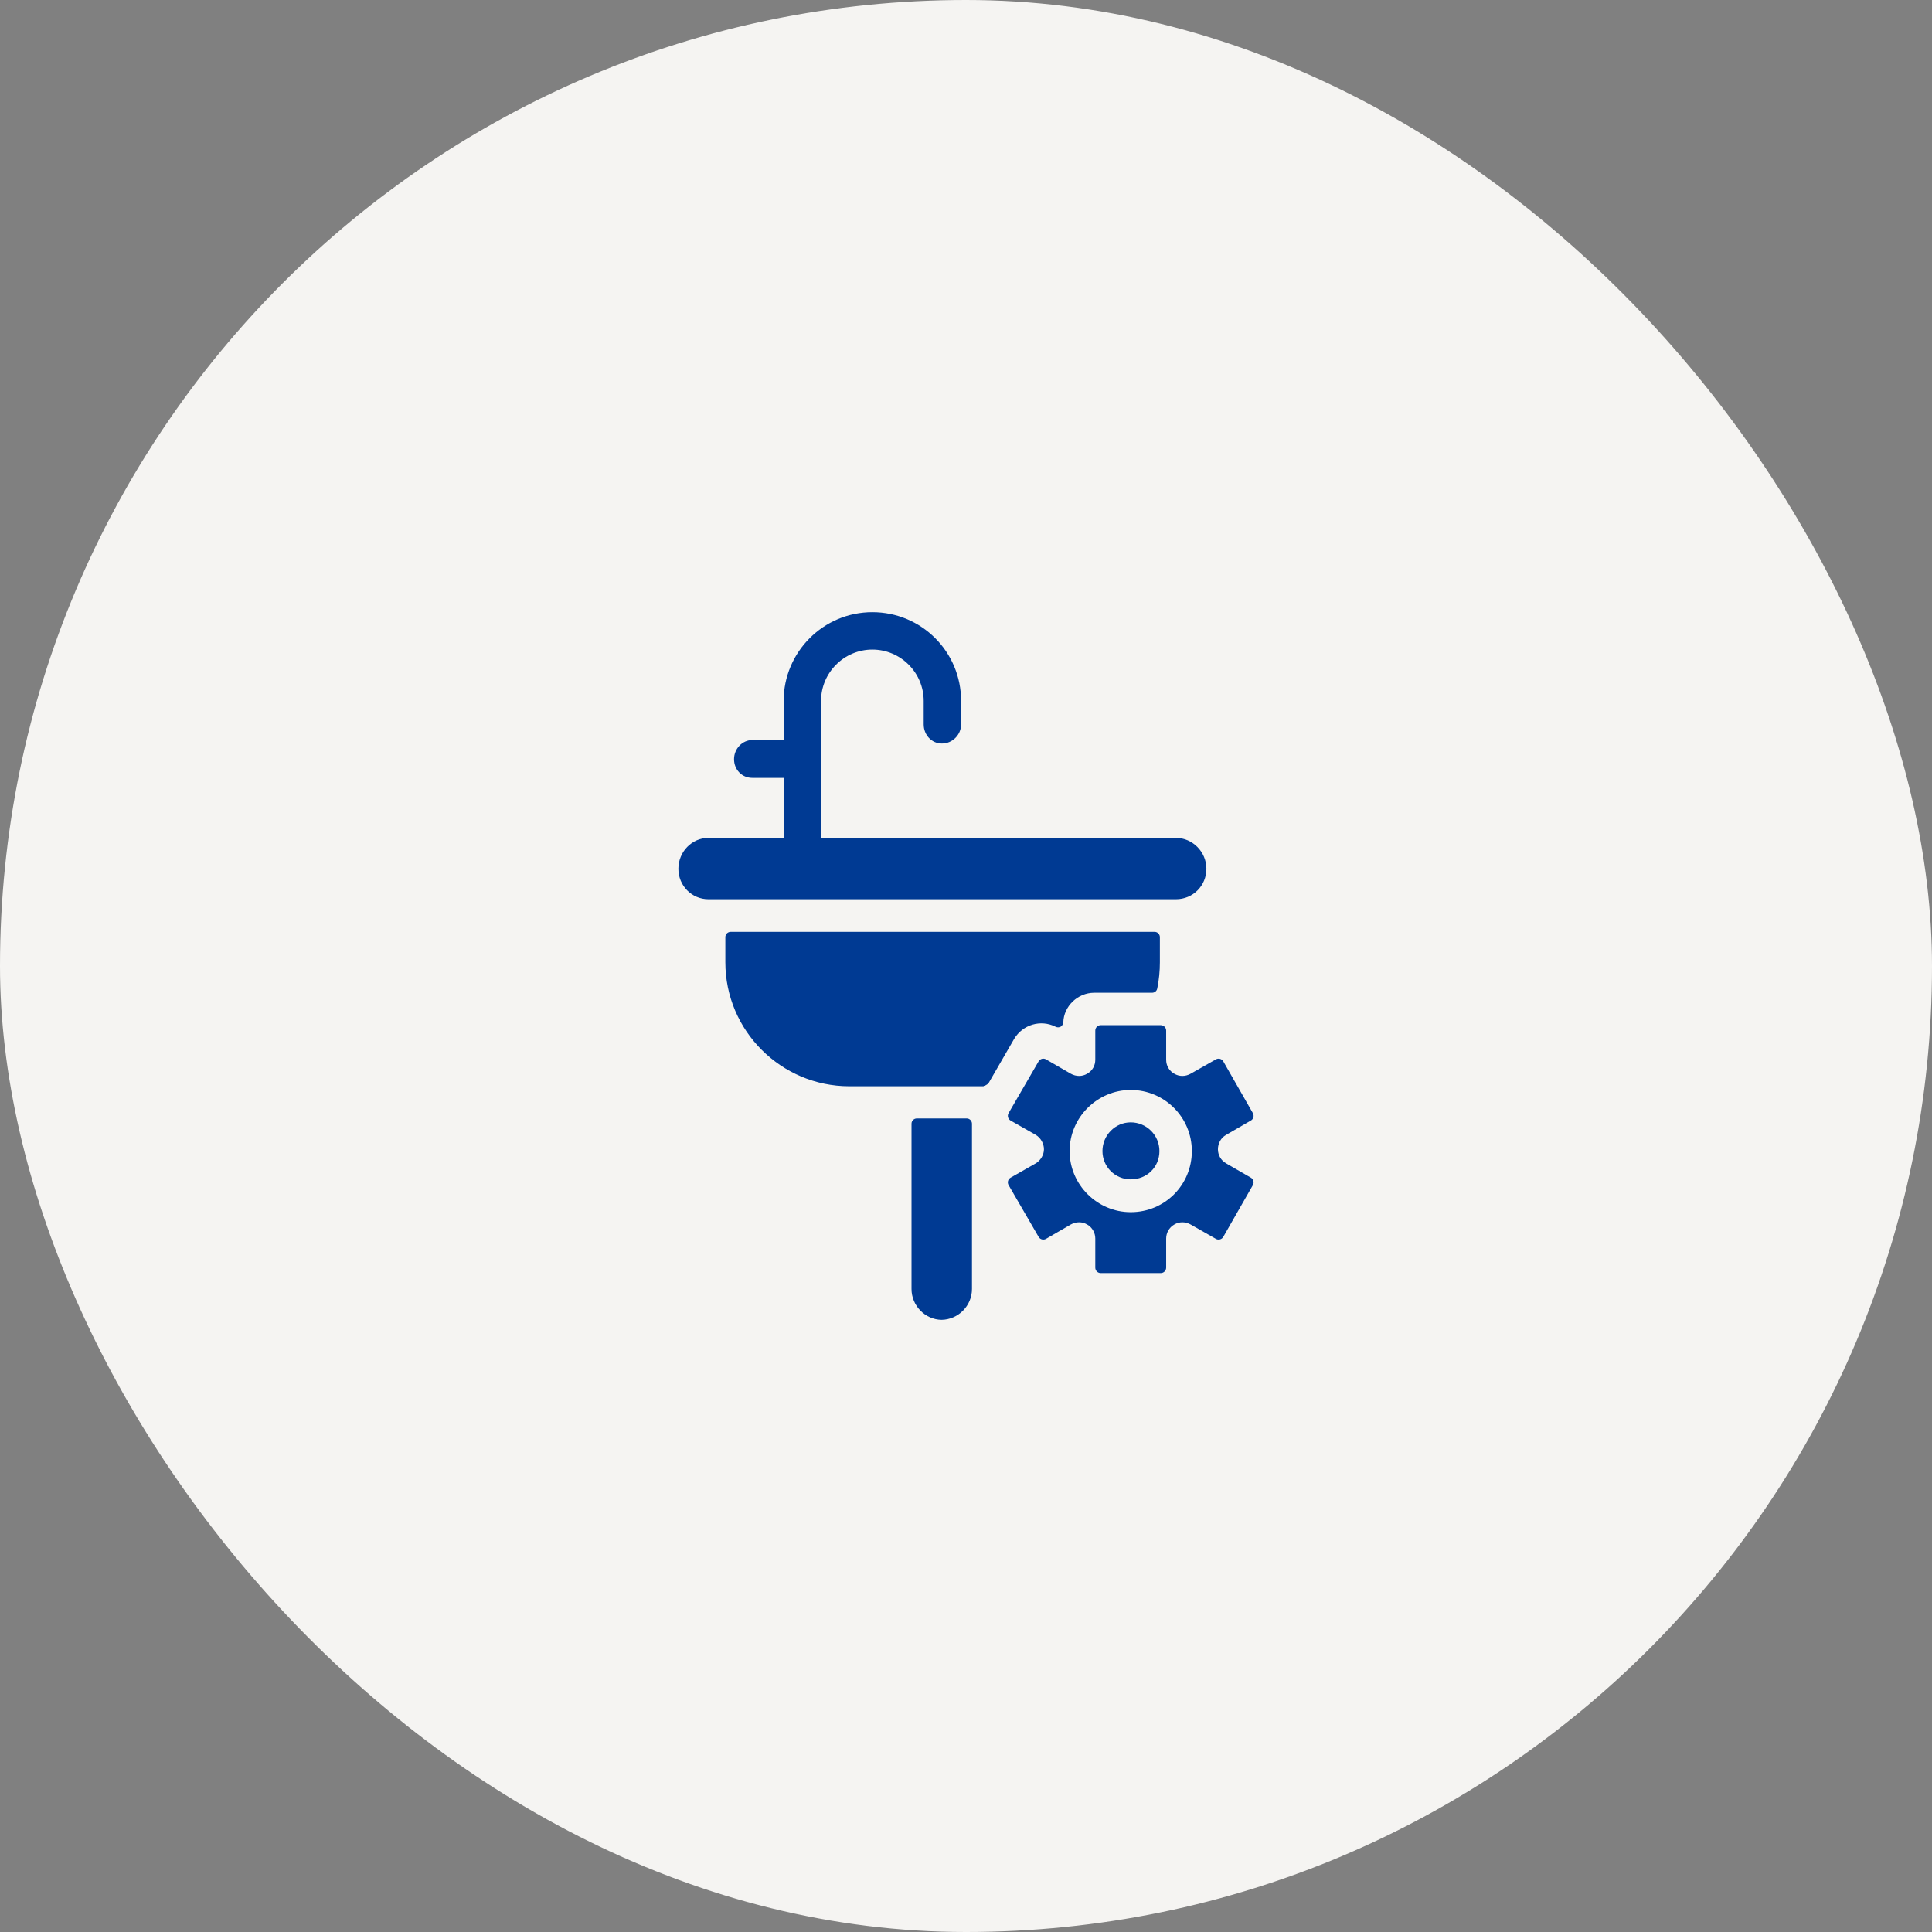
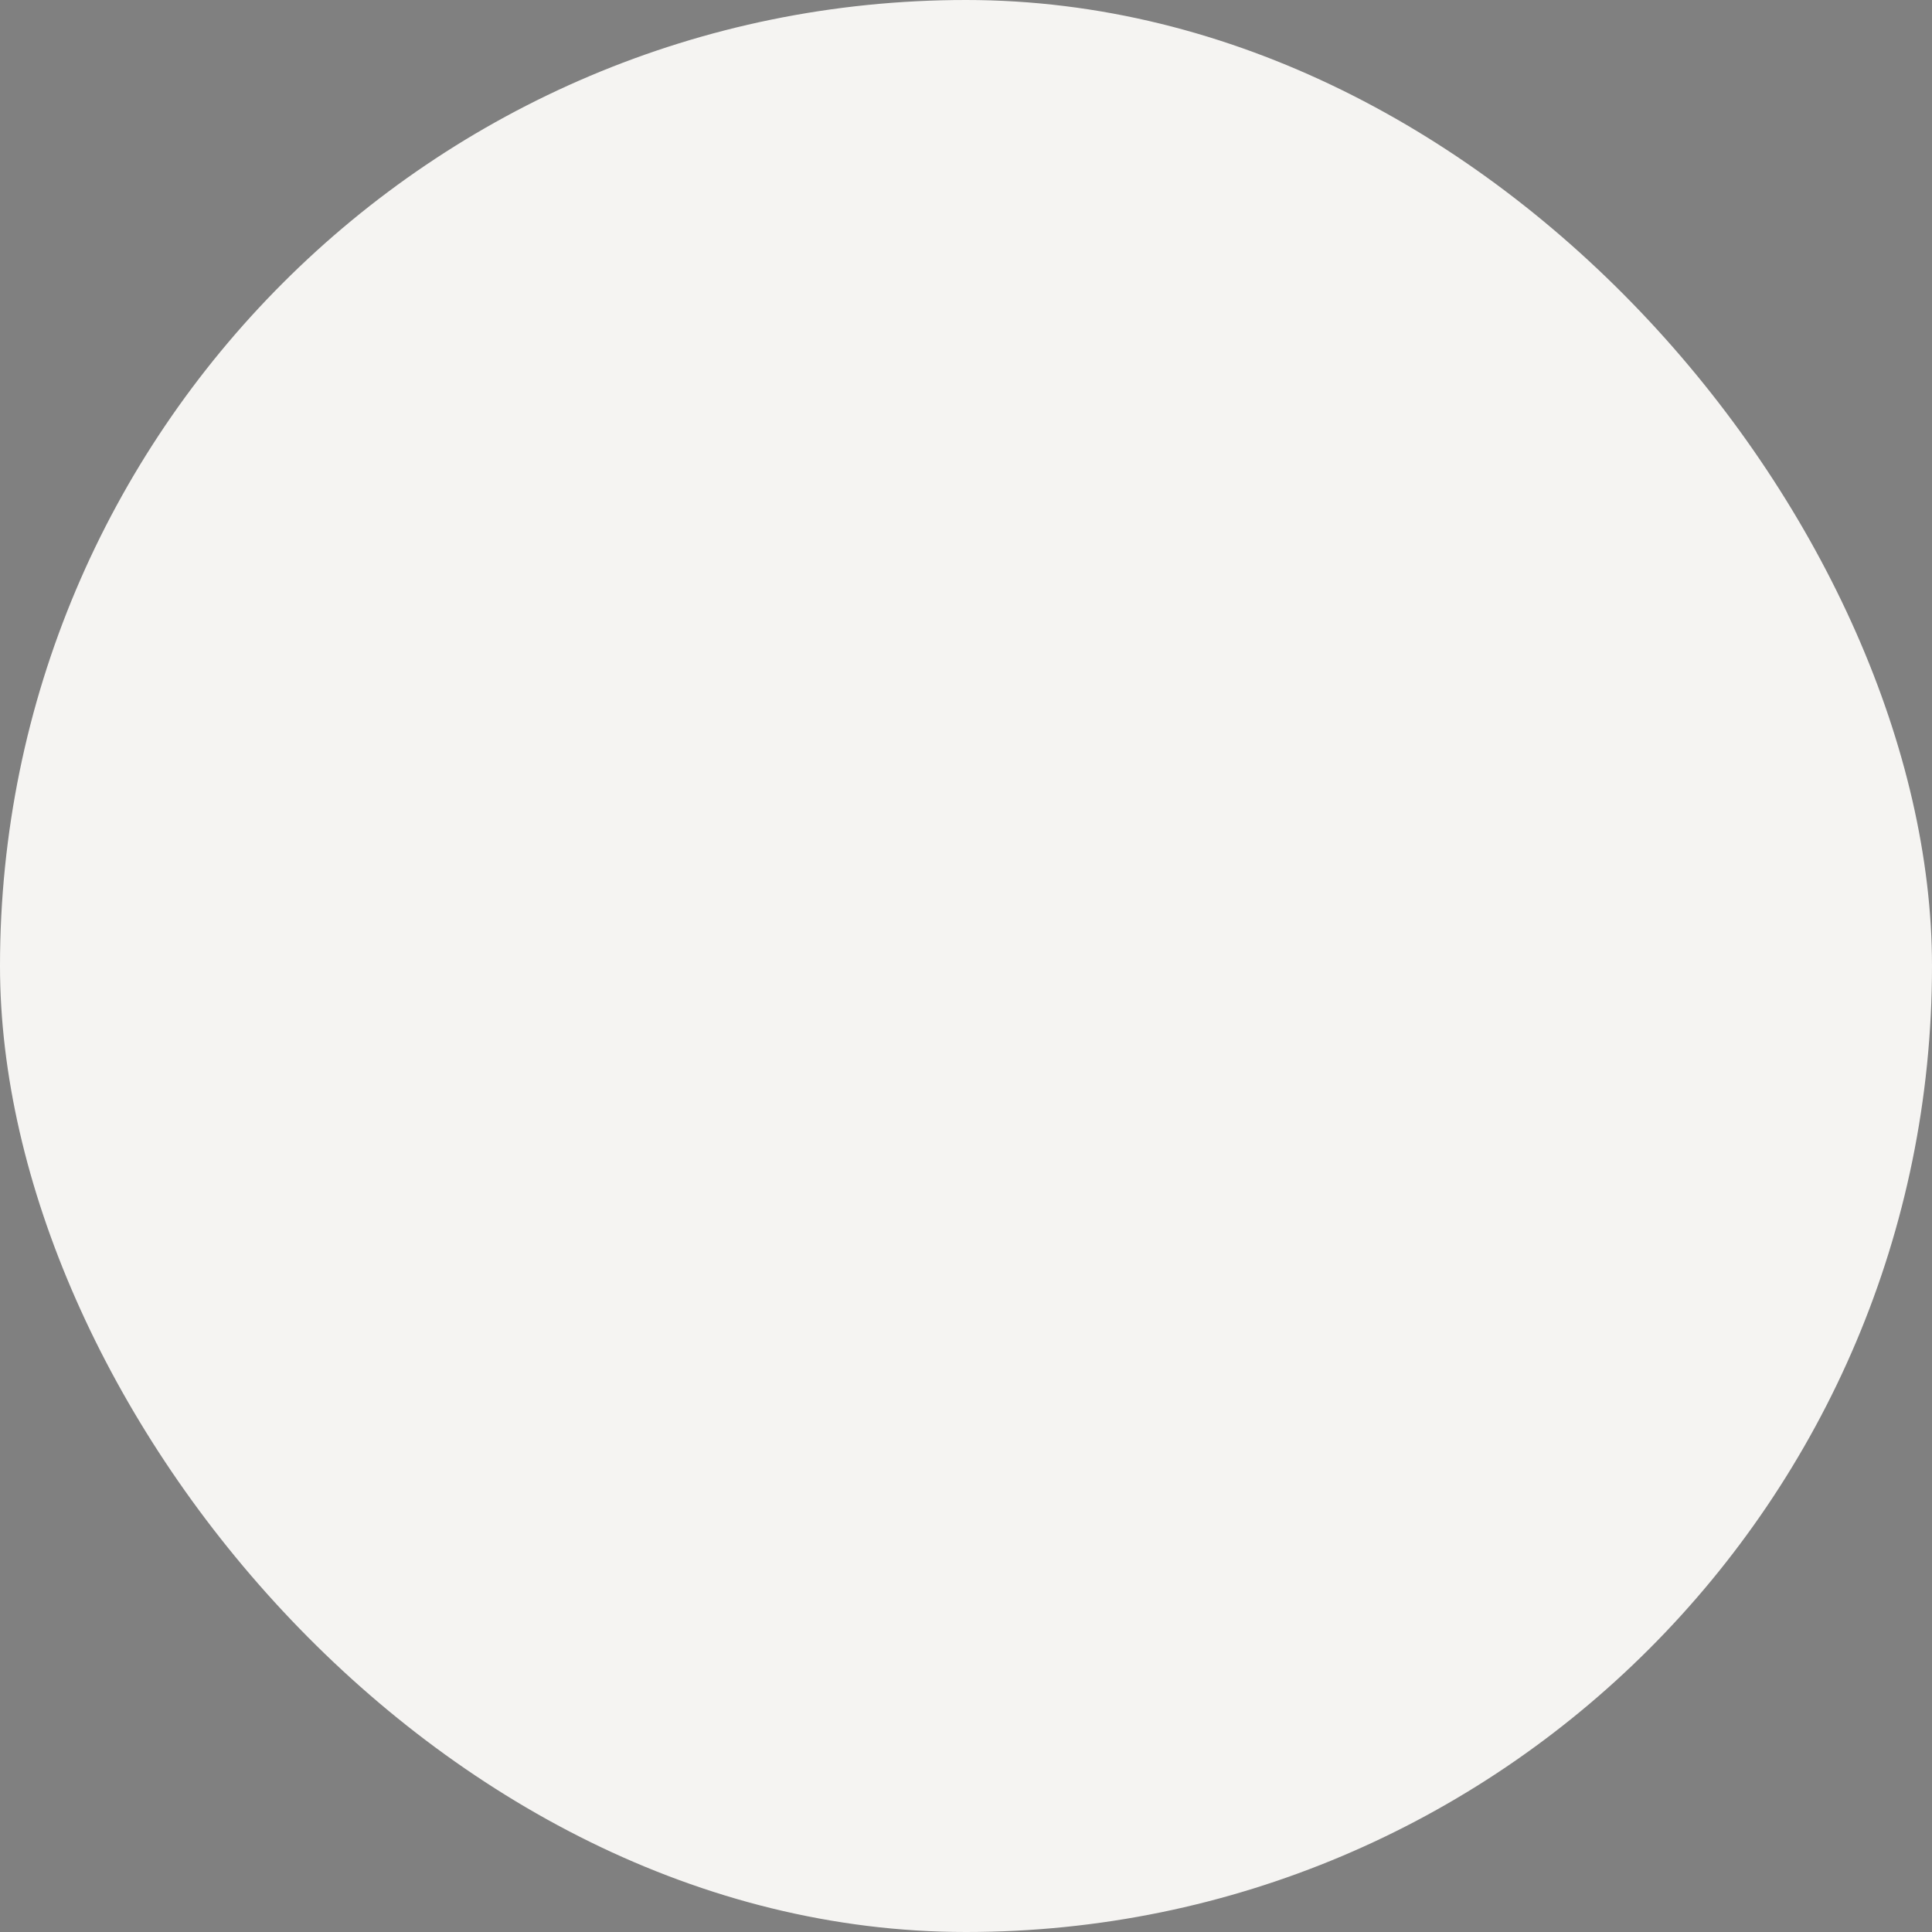
<svg xmlns="http://www.w3.org/2000/svg" width="86" height="86" viewBox="0 0 86 86" fill="none">
  <rect x="0" y="0" width="86" height="86" fill="#808080" stroke="none" />
  <rect width="86" height="86" rx="43" fill="#F5F4F2" />
-   <path fill-rule="evenodd" clip-rule="evenodd" d="M34.883 32.942H33.489C33.043 32.942 32.675 33.329 32.675 33.794C32.675 34.259 33.024 34.626 33.489 34.626H34.883V37.298H31.533C30.797 37.298 30.197 37.917 30.197 38.673C30.197 39.428 30.797 40.028 31.533 40.028H52.346C53.101 40.028 53.701 39.428 53.701 38.673C53.701 37.917 53.082 37.298 52.346 37.298H36.548V31.2C36.548 29.941 37.574 28.915 38.832 28.915C40.091 28.915 41.117 29.941 41.117 31.2V32.245C41.117 32.71 41.465 33.097 41.93 33.097C42.395 33.097 42.782 32.71 42.782 32.245V31.2C42.782 29.012 41.02 27.25 38.832 27.25C36.645 27.25 34.883 29.031 34.883 31.2V32.942ZM41.911 58.75L41.93 58.75H41.891L41.911 58.75ZM43.266 57.376C43.266 58.124 42.657 58.74 41.911 58.75C41.184 58.74 40.575 58.124 40.575 57.376V50.019C40.575 49.883 40.691 49.786 40.807 49.786H43.034C43.169 49.786 43.266 49.903 43.266 50.019V57.376ZM48.997 45.633C48.863 45.633 48.755 45.741 48.755 45.875V47.172C48.755 47.436 48.625 47.664 48.394 47.794L48.388 47.797C48.177 47.924 47.903 47.928 47.664 47.794L46.562 47.156C46.447 47.089 46.299 47.129 46.232 47.244L44.896 49.548C44.863 49.604 44.855 49.671 44.871 49.733C44.888 49.795 44.929 49.848 44.985 49.88L46.106 50.517C46.324 50.65 46.47 50.9 46.47 51.161C46.47 51.399 46.326 51.651 46.106 51.784L44.985 52.422C44.929 52.453 44.888 52.507 44.871 52.569C44.855 52.631 44.863 52.698 44.896 52.753L46.232 55.057C46.299 55.173 46.447 55.212 46.562 55.145L47.664 54.507C47.903 54.374 48.177 54.378 48.388 54.505L48.394 54.508C48.623 54.637 48.755 54.883 48.755 55.13V56.427C48.755 56.56 48.863 56.669 48.997 56.669H51.668C51.802 56.669 51.91 56.56 51.91 56.427V55.13C51.91 54.883 52.042 54.637 52.271 54.508L52.277 54.505C52.488 54.378 52.763 54.374 53.002 54.508L54.124 55.146C54.24 55.212 54.387 55.172 54.453 55.056L55.77 52.752C55.836 52.636 55.796 52.489 55.681 52.422L54.578 51.784L54.575 51.782C54.346 51.653 54.214 51.407 54.214 51.161C54.214 50.892 54.348 50.647 54.575 50.52L55.681 49.879C55.796 49.813 55.836 49.665 55.77 49.55L54.453 47.246C54.387 47.13 54.24 47.09 54.124 47.156L53.001 47.794C52.763 47.928 52.488 47.924 52.277 47.797L52.271 47.794C52.04 47.664 51.91 47.436 51.91 47.172V45.875C51.91 45.741 51.802 45.633 51.668 45.633H48.997ZM47.612 51.238C47.612 49.745 48.84 48.518 50.333 48.518C51.826 48.518 53.053 49.727 53.053 51.238C53.053 52.75 51.844 53.958 50.333 53.958C48.84 53.958 47.612 52.731 47.612 51.238ZM37.806 48.353H43.788V48.334C43.886 48.334 44.002 48.218 44.002 48.218L45.144 46.243C45.531 45.604 46.325 45.372 46.983 45.701C47.06 45.74 47.138 45.74 47.215 45.701C47.273 45.662 47.332 45.585 47.332 45.507C47.351 44.791 47.971 44.191 48.706 44.191H51.281C51.397 44.191 51.494 44.113 51.514 43.997C51.591 43.629 51.63 43.223 51.63 42.836V41.712C51.63 41.596 51.533 41.48 51.397 41.48H32.521C32.404 41.48 32.288 41.577 32.288 41.712V42.836C32.288 45.875 34.767 48.353 37.806 48.353ZM49.074 51.238C49.074 51.935 49.635 52.497 50.333 52.497C51.049 52.497 51.61 51.955 51.61 51.238C51.61 50.522 51.029 49.96 50.333 49.96C49.635 49.96 49.074 50.541 49.074 51.238Z" fill="#003A93" />
</svg>